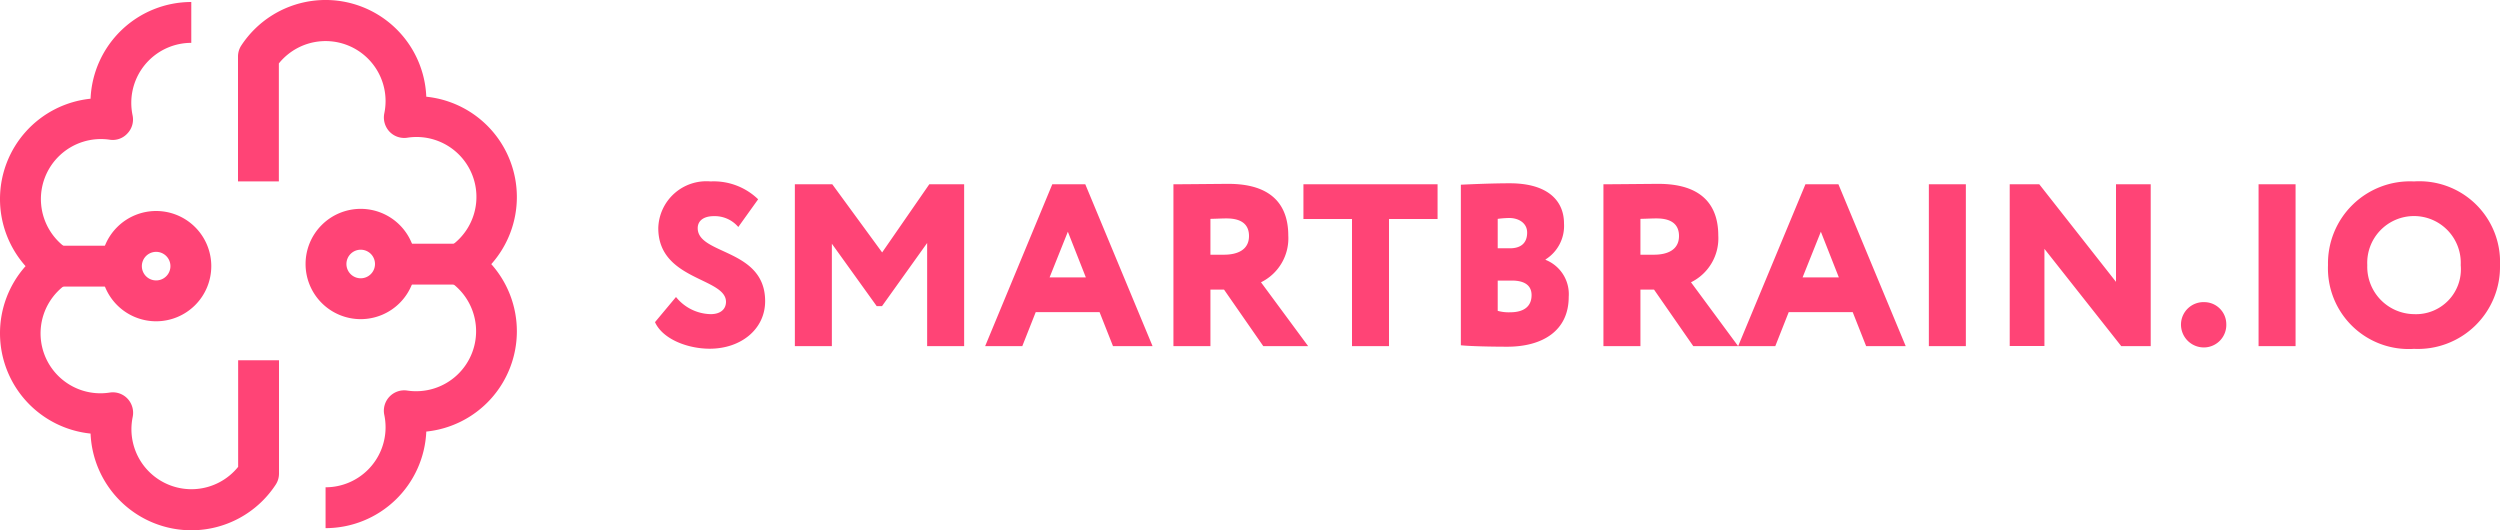
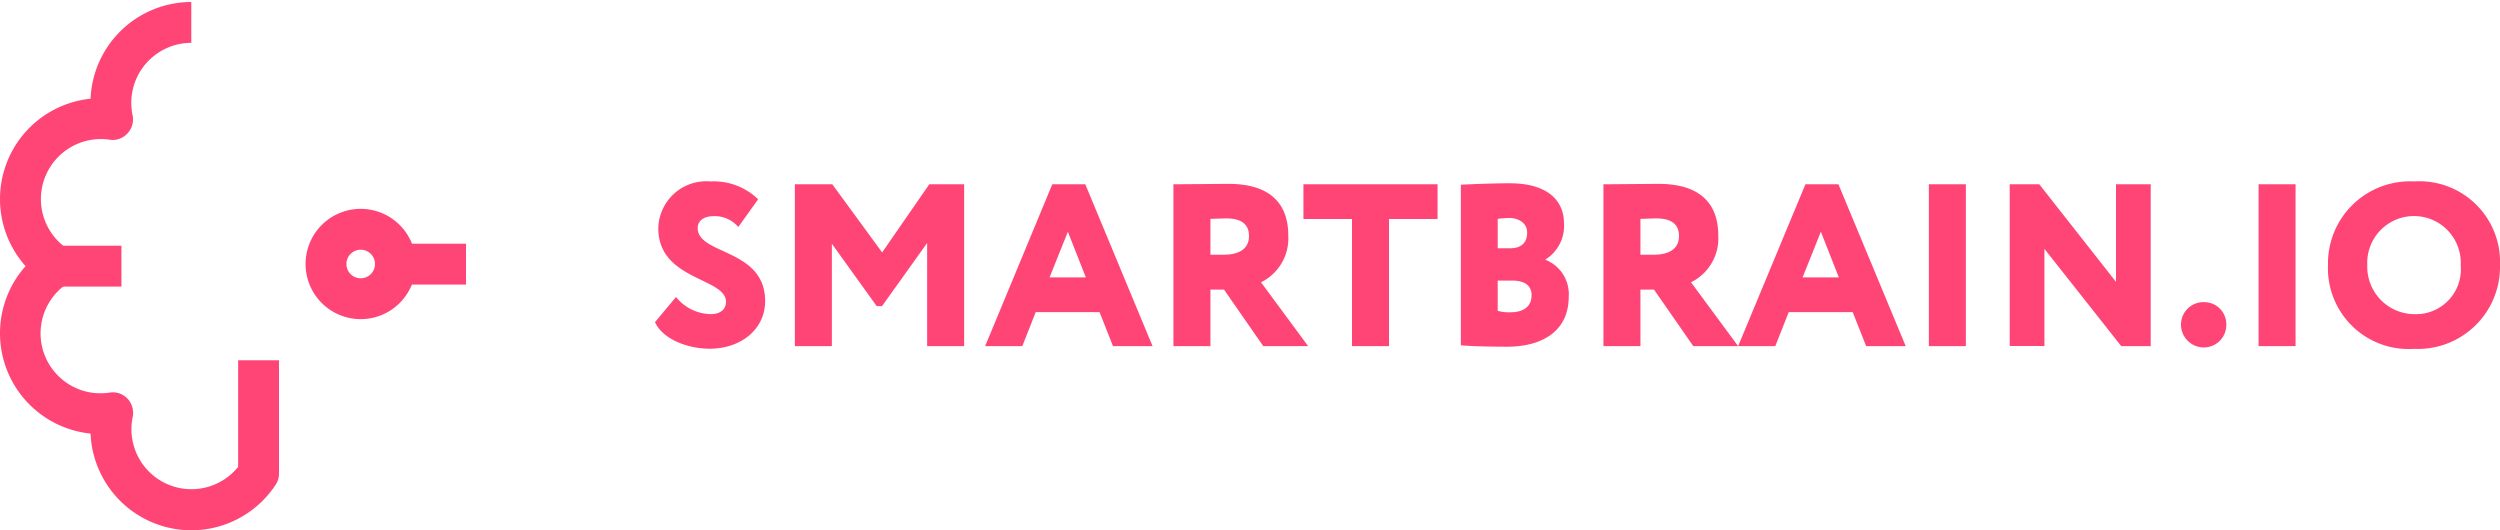
<svg xmlns="http://www.w3.org/2000/svg" viewBox="0 0 175 37.12" fill="#ff4476">
  <g>
    <path d="M46.08 15.97a3.366 3.366 0 013.66-3.27 4.474 4.474 0 013.33 1.25l-1.39 1.94a2.159 2.159 0 00-1.71-.76c-.71 0-1.13.32-1.13.84 0 1.88 4.72 1.42 4.72 5.11 0 1.97-1.7 3.33-3.88 3.33-1.52 0-3.28-.65-3.83-1.86l1.47-1.76a3.193 3.193 0 002.43 1.2c.68 0 1.07-.34 1.07-.87-.02-1.7-4.74-1.49-4.74-5.15zM55.66 12.9h2.6l3.49 4.77 3.3-4.77h2.44v11.33H64.9v-7.22l-3.16 4.42h-.37l-3.14-4.37v7.17h-2.59V12.9zM73.66 12.9h2.31l4.71 11.33h-2.77l-.94-2.38H72.5l-.94 2.38h-2.6zm-.19 6.52h2.54l-1.26-3.2zM82.14 24.22V12.9c.63 0 3.53-.03 3.85-.03 3.09 0 4.19 1.54 4.19 3.62a3.427 3.427 0 01-1.91 3.27l3.3 4.47h-3.14l-2.75-3.96h-.95v3.96h-2.59zm2.59-8.9v2.51h.94c.99 0 1.76-.36 1.76-1.31 0-.63-.32-1.23-1.57-1.23-.38 0-.59.02-1.13.03zM91.25 12.9h9.38v2.43h-3.4v8.9h-2.59v-8.9h-3.4V12.9zM102.25 12.93c.63-.03 2.2-.1 3.43-.1 2.7 0 3.8 1.25 3.8 2.81a2.771 2.771 0 01-1.29 2.52v.03a2.582 2.582 0 011.62 2.59c0 2.38-1.84 3.49-4.3 3.49-1.08 0-2.59-.03-3.25-.1V12.93zm2.59 2.39v2.06h.86c.66 0 1.2-.28 1.2-1.1 0-.68-.61-1.02-1.25-1.02a6.845 6.845 0 00-.81.06zm0 4.32v2.12a2.873 2.873 0 00.87.1c1 0 1.5-.44 1.5-1.2 0-.71-.53-1.02-1.38-1.02h-.99zM112.24 24.22V12.9c.63 0 3.53-.03 3.85-.03 3.09 0 4.19 1.54 4.19 3.62a3.427 3.427 0 01-1.91 3.27l3.3 4.47h-3.14l-2.75-3.96h-.95v3.96h-2.59zm2.59-8.9v2.51h.94c.99 0 1.76-.36 1.76-1.31 0-.63-.32-1.23-1.57-1.23-.39 0-.6.02-1.13.03zM126.38 12.9h2.31l4.71 11.33h-2.77l-.94-2.38h-4.48l-.94 2.38h-2.6zm-.2 6.52h2.54l-1.26-3.2zM135.02 12.9h2.59v11.33h-2.59zM148.48 24.22l-5.37-6.8v6.8h-2.43V12.9h2.07l5.37 6.83V12.9h2.43v11.33h-2.07zM154.32 21.15a1.544 1.544 0 011.52 1.52 1.575 1.575 0 01-1.52 1.65 1.6 1.6 0 01-1.65-1.65 1.576 1.576 0 011.65-1.52zM158.1 12.9h2.59v11.33h-2.59zM168.98 12.7a5.648 5.648 0 016.02 5.86 5.749 5.749 0 01-6.02 5.86 5.648 5.648 0 01-6.02-5.86 5.743 5.743 0 016.02-5.86zm0 9.29a3.143 3.143 0 003.27-3.43 3.274 3.274 0 10-6.54 0 3.315 3.315 0 003.27 3.43z" />
  </g>
  <g>
    <path d="M13.39 37.12a7.066 7.066 0 01-7.05-6.77 7.059 7.059 0 01-4.55-11.72A7.059 7.059 0 016.34 6.91 7.066 7.066 0 0113.39.14V3a4.2 4.2 0 00-4.2 4.2 4.284 4.284 0 00.09.87 1.412 1.412 0 01-.36 1.27 1.387 1.387 0 01-1.24.44 4.2 4.2 0 00-2.93 7.66 1.426 1.426 0 010 2.38 4.193 4.193 0 002.93 7.66 1.416 1.416 0 011.25.43 1.448 1.448 0 01.36 1.27 4.284 4.284 0 00-.09.87 4.2 4.2 0 007.47 2.63v-7.46h2.86v7.93a1.41 1.41 0 01-.24.79 7.064 7.064 0 01-5.9 3.18z" />
    <path d="M3.56 17.2H8.5v2.86H3.56z" />
-     <path d="M10.93 22.49a3.86 3.86 0 113.86-3.86 3.862 3.862 0 01-3.86 3.86zm0-4.86a1 1 0 101 1 1 1 0 00-1-1zM22.79 36.97v-2.86a4.2 4.2 0 004.2-4.2 4.284 4.284 0 00-.09-.87 1.426 1.426 0 011.61-1.7 4.2 4.2 0 002.93-7.66 1.426 1.426 0 010-2.38 4.193 4.193 0 00-2.93-7.66 1.426 1.426 0 01-1.25-.43 1.448 1.448 0 01-.36-1.27 4.284 4.284 0 00.09-.87 4.2 4.2 0 00-7.47-2.63v8.26h-2.86V3.96a1.41 1.41 0 01.24-.79 7.056 7.056 0 0112.94 3.6 7.059 7.059 0 014.55 11.72 7.059 7.059 0 01-4.55 11.72 7.065 7.065 0 01-7.05 6.76z" />
    <path d="M27.68 17.06h4.94v2.86h-4.94z" />
    <path d="M25.25 22.34a3.86 3.86 0 113.86-3.86 3.862 3.862 0 01-3.86 3.86zm0-4.86a1 1 0 101 1 1 1 0 00-1-1z" />
  </g>
</svg>